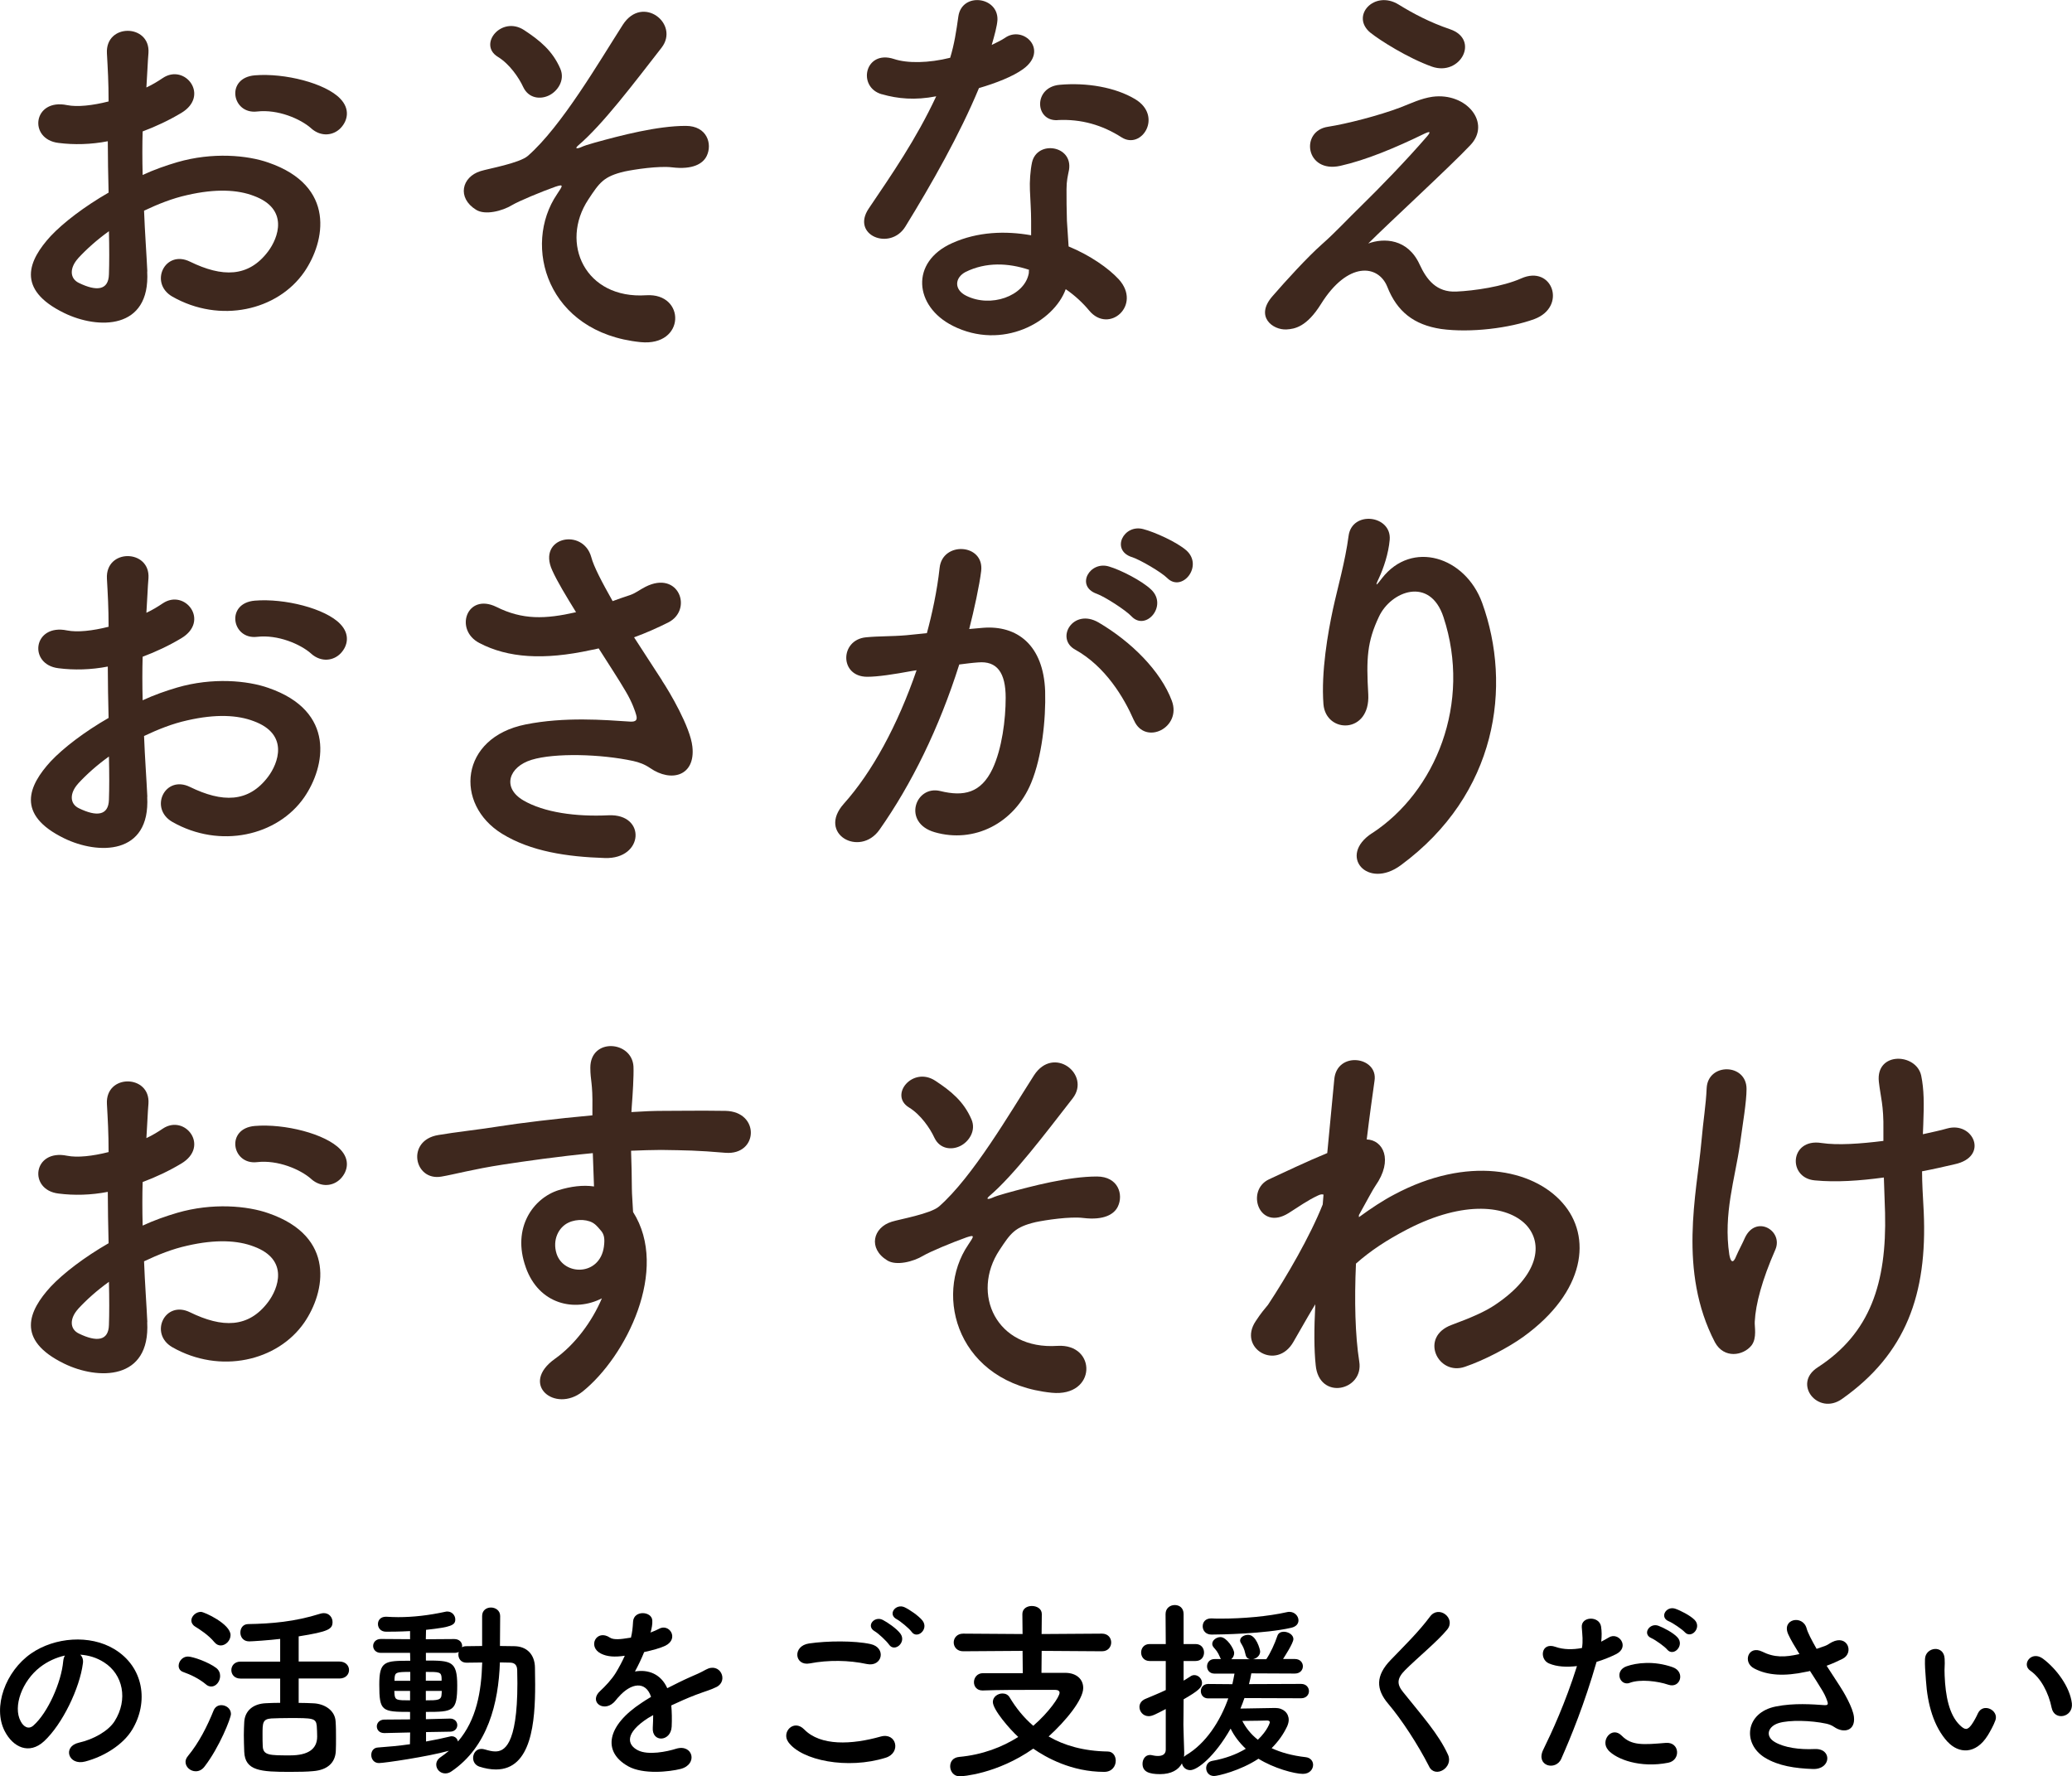
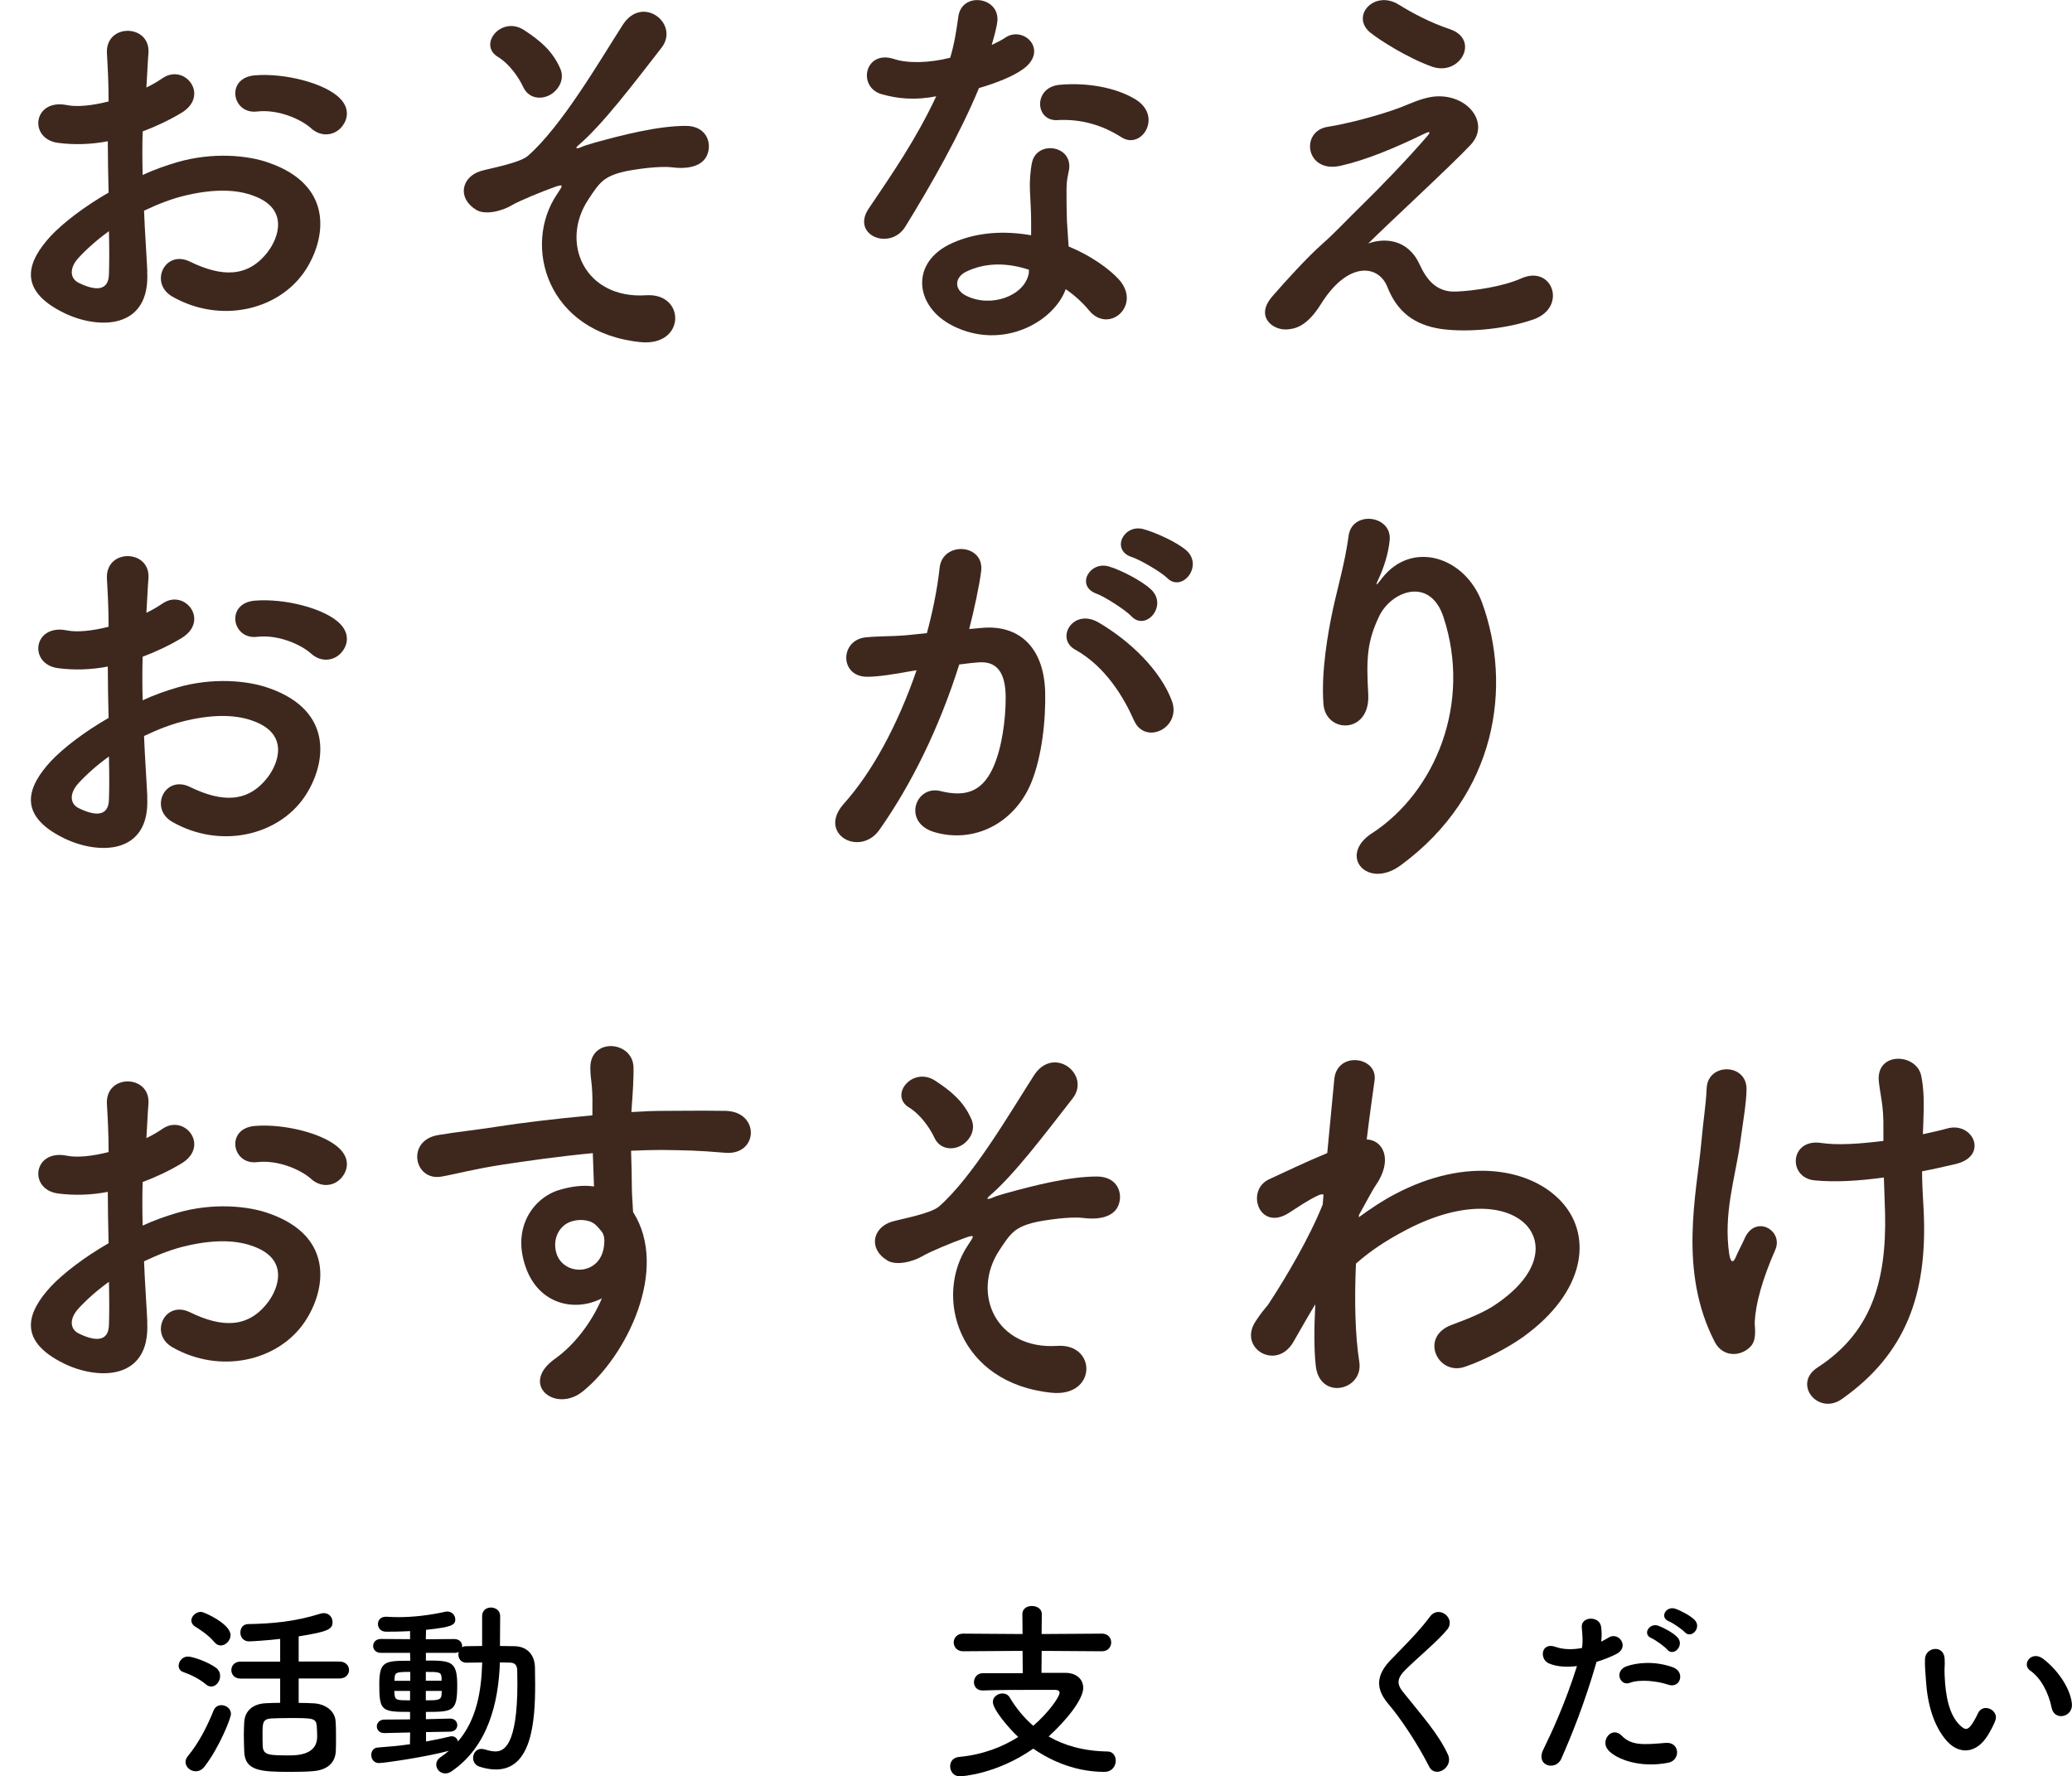
<svg xmlns="http://www.w3.org/2000/svg" id="_レイヤー_2" data-name="レイヤー 2" width="310.24" height="265.98" viewBox="0 0 310.24 265.98">
  <defs>
    <style>
      .cls-1 {
        fill: #3e281e;
      }
    </style>
  </defs>
  <g id="_レイヤー_1-2" data-name="レイヤー 1">
    <g>
      <g>
        <path class="cls-1" d="M22.04,40.65c.49,8.8-7.39,8.68-12.43,6.22-7.32-3.57-5.29-7.94-2.03-11.51,1.91-2.03,5.05-4.43,8.68-6.52-.06-2.59-.12-5.23-.12-7.69-2.52.49-5.05.55-7.39.25-4.55-.55-3.82-6.71,1.29-5.66,1.54.31,3.82.06,6.22-.55,0-2.89-.12-4.86-.25-7.2-.25-4.55,6.52-4.43,6.22-.06-.12,1.35-.18,3.32-.31,5.17.92-.43,1.72-.92,2.46-1.42,3.32-2.22,7.08,2.65,2.77,5.23-1.85,1.11-3.82,2.03-5.79,2.77-.06,1.91-.06,4.19,0,6.52,1.72-.8,3.51-1.42,5.17-1.91,5.29-1.54,10.53-1.05,13.67.06,10.16,3.51,8.49,11.82,5.36,16.37-4,5.79-12.62,7.76-19.76,3.69-3.51-2.03-1.11-7.08,2.65-5.23,4.8,2.34,8.74,2.4,11.7-1.54,1.48-1.97,3.2-6.34-2.15-8.31-2.4-.92-5.66-1.11-9.97-.12-2.22.49-4.37,1.35-6.46,2.34.12,3.26.37,6.46.49,9.11ZM11.7,38.68c-1.29,1.42-1.29,3.02.12,3.69,2.65,1.29,4.43,1.11,4.49-1.29.06-1.66.06-3.94,0-6.46-1.79,1.29-3.32,2.65-4.62,4.06ZM46.6,19.22c-1.6-1.42-4.99-2.89-8.13-2.52-3.75.43-4.74-5.05-.31-5.42,4.43-.37,10.59,1.17,12.8,3.51,1.48,1.54,1.11,3.26.06,4.37s-2.89,1.42-4.43.06Z" />
        <path class="cls-1" d="M83.41,29.07c.86-1.29,1.05-1.54-.25-1.11-2.09.74-5.48,2.15-6.52,2.77-1.42.86-4,1.54-5.36.68-2.89-1.79-2.15-4.92.68-5.79,1.17-.37,5.79-1.17,7.08-2.28,5.05-4.43,10.59-13.97,14.22-19.64,2.95-4.56,8.56-.12,5.79,3.45-4.12,5.29-8.8,11.51-12.5,14.65-.68.62.18.37.43.25.37-.18,1.11-.43,2.03-.68,4-1.11,9.42-2.52,13.67-2.52,3.2,0,4,2.71,3.14,4.49-.55,1.17-2.09,2.09-5.17,1.72-2.03-.25-5.66.31-7.14.62-3.14.74-3.75,1.66-5.42,4.19-4.31,6.52-.49,14.96,8.68,14.34,5.91-.37,5.91,7.69-.86,7.02-14.03-1.42-17.73-14.47-12.5-22.16ZM78.36,13.07c-.68-1.48-2.09-3.51-3.82-4.56-3.02-1.85.55-6.22,3.94-4,2.34,1.54,4.25,3.08,5.42,5.79.74,1.72-.43,3.39-1.72,4-1.29.62-3.02.43-3.82-1.23Z" />
        <path class="cls-1" d="M132.05,14.12c-3.75-1.05-2.58-6.71,1.79-5.29,2.03.68,5.23.62,8.43-.18.62-2.03.92-4,1.23-6.22.55-3.63,5.97-2.95,5.85.55-.06.92-.43,2.28-.86,3.75.74-.37,1.42-.68,1.97-1.05,2.77-1.97,6.65,1.85,2.71,4.68-1.54,1.11-4.06,2.09-6.59,2.83-2.89,6.96-7.08,14.34-11.02,20.74-2.28,3.69-8.19,1.29-5.48-2.71,3.45-5.11,7.08-10.34,10.1-16.8-3.14.62-5.79.37-8.13-.31ZM142.63,48.77c-5.72-2.89-6.4-9.54-.06-12.37,3.82-1.72,8-1.85,11.82-1.17v-2.15c0-1.54-.12-3.08-.18-4.62-.06-1.23.06-2.95.31-4.12.74-3.39,6.16-2.59,5.54,1.11-.18.92-.37,1.6-.37,2.89,0,1.42,0,2.95.06,4.74.06,1.17.18,2.46.25,3.82,3.26,1.35,5.97,3.26,7.51,4.92,3.51,3.88-1.48,8.25-4.43,4.68-.92-1.11-2.09-2.22-3.51-3.2-1.78,4.92-9.48,9.23-16.93,5.48ZM144.6,40.71c-1.66.86-1.79,2.65.06,3.57,3.69,1.85,8.68.06,9.36-3.26.06-.18,0-.43.06-.62-3.14-1.05-6.46-1.17-9.48.31ZM158.33,17.99c-3.39.18-3.63-4.92.31-5.29,4.06-.37,8.37.37,11.33,2.15,4.19,2.52.98,7.63-2.03,5.72-2.89-1.85-6.03-2.77-9.6-2.59Z" />
        <path class="cls-1" d="M212.56,39.6c1.05,2.28,2.52,4.19,5.48,4.06,2.71-.12,6.96-.74,9.73-1.97,4.68-2.09,6.89,4.25,1.97,6.09-3.69,1.35-9.54,2.09-13.97,1.48-4.06-.62-6.59-2.59-8.06-6.34-1.35-3.32-5.91-3.82-9.91,2.59-2.15,3.45-3.94,3.75-5.17,3.82-2.03.12-4.8-1.91-2.09-4.99,2.03-2.34,5.23-5.85,7.39-7.76s3.88-3.82,5.85-5.72c2.83-2.77,6.83-6.89,9.91-10.46.68-.8.25-.68-.31-.43-4.56,2.22-8.86,4-12.68,4.86-5.23,1.17-6.09-5.23-1.85-5.85,2.77-.43,7.57-1.66,10.83-2.89,1.6-.62,3.08-1.35,4.8-1.6,5.11-.68,8.86,3.94,5.66,7.26-2.89,3.08-12.19,11.63-15.27,14.71,2.34-.86,5.91-.74,7.69,3.14ZM205.24,4.94c-3.14-2.52.55-6.52,4.19-4.25,2.09,1.29,4.62,2.65,7.69,3.69,4.49,1.54,1.54,7.08-2.71,5.6-3.63-1.29-7.88-4-9.17-5.05Z" />
        <path class="cls-1" d="M22.04,119.31c.49,8.8-7.39,8.68-12.43,6.22-7.32-3.57-5.29-7.94-2.03-11.51,1.91-2.03,5.05-4.43,8.68-6.52-.06-2.59-.12-5.23-.12-7.69-2.52.49-5.05.55-7.39.25-4.55-.55-3.82-6.71,1.29-5.66,1.54.31,3.82.06,6.22-.55,0-2.89-.12-4.86-.25-7.2-.25-4.56,6.52-4.43,6.22-.06-.12,1.35-.18,3.32-.31,5.17.92-.43,1.72-.92,2.46-1.42,3.32-2.22,7.08,2.65,2.77,5.23-1.85,1.11-3.82,2.03-5.79,2.77-.06,1.91-.06,4.19,0,6.52,1.72-.8,3.51-1.42,5.17-1.91,5.29-1.54,10.53-1.05,13.67.06,10.16,3.51,8.49,11.82,5.36,16.37-4,5.79-12.62,7.76-19.76,3.69-3.51-2.03-1.11-7.08,2.65-5.23,4.8,2.34,8.74,2.4,11.7-1.54,1.48-1.97,3.2-6.34-2.15-8.31-2.4-.92-5.66-1.11-9.97-.12-2.22.49-4.37,1.35-6.46,2.34.12,3.26.37,6.46.49,9.11ZM11.7,117.34c-1.29,1.42-1.29,3.02.12,3.69,2.65,1.29,4.43,1.11,4.49-1.29.06-1.66.06-3.94,0-6.46-1.79,1.29-3.32,2.65-4.62,4.06ZM46.6,97.88c-1.6-1.42-4.99-2.89-8.13-2.52-3.75.43-4.74-5.05-.31-5.42,4.43-.37,10.59,1.17,12.8,3.51,1.48,1.54,1.11,3.26.06,4.37s-2.89,1.42-4.43.06Z" />
-         <path class="cls-1" d="M99.11,101.89c1.11,1.66,4.25,6.96,4.56,9.91.49,4.37-3.14,5.42-6.34,3.2-.8-.55-1.66-.86-2.52-1.05-4.86-1.05-11.76-1.23-15.2-.18-3.45,1.05-4.49,4.19-1.23,6.09,3.08,1.79,7.82,2.46,12.74,2.22,5.66-.25,5.29,6.59-.55,6.4-5.66-.18-11.08-.98-15.39-3.63-7.2-4.43-6.34-14.4,3.51-16.37,5.85-1.17,11.82-.68,15.63-.43.92.06,1.17-.25.92-1.05-.12-.43-.55-1.78-1.54-3.45-1.11-1.91-2.59-4.12-4.06-6.46-.43.12-.8.18-1.17.25-7.08,1.54-12.43,1.17-16.68-1.05-3.82-1.97-1.91-7.57,2.52-5.42,3.94,1.97,7.33,1.85,11.94.8-1.48-2.4-2.83-4.62-3.57-6.28-2.28-4.99,4.62-6.4,5.85-1.97.37,1.42,1.6,3.75,3.2,6.59.86-.31,1.72-.62,2.65-.92.86-.31,1.42-.8,2.28-1.23,4.99-2.52,7.14,3.45,3.39,5.35-1.6.8-3.39,1.6-5.11,2.22,1.42,2.22,2.89,4.43,4.19,6.46Z" />
+         <path class="cls-1" d="M99.11,101.89Z" />
        <path class="cls-1" d="M147.13,94.01c5.17-.43,9.11,2.59,9.36,9.48.12,4.31-.49,9.85-2.09,13.73-2.52,6.09-8.56,9.11-14.47,7.39-4.86-1.42-2.89-7.08.86-6.16,3.51.86,6.09.31,7.82-3.32,1.42-3.02,1.97-7.39,1.97-10.65,0-3.75-1.29-5.54-4.12-5.29-.92.06-1.85.19-2.83.31-3.02,9.54-7.14,17.91-11.94,24.74-2.95,4.19-9.36.62-5.35-3.88,4.25-4.74,8.06-11.76,10.9-20l-.74.12c-2.65.49-5.05.86-6.65.86-4.19,0-4.12-5.54-.18-5.91,1.91-.19,3.82-.12,6.03-.31l3.08-.31c.74-2.71,1.54-6.34,1.91-9.79.43-4,6.71-3.63,6.22.49-.25,2.09-1.05,5.79-1.79,8.68l2.03-.18ZM169.78,107.86c-1.48-3.39-4.25-8.06-8.8-10.59-3.02-1.66-.31-6.28,3.51-4.06,4.92,2.89,9.29,7.26,10.96,11.7,1.54,4.06-4,6.77-5.66,2.95ZM164.18,88.9c-3.2-1.17-.98-4.99,1.91-4.06,1.66.49,4.86,2.09,6.28,3.45,2.52,2.4-.8,6.28-2.95,4-.86-.92-4-2.95-5.23-3.39ZM169.47,83.42c-3.2-1.05-1.23-4.99,1.72-4.19,1.66.43,4.99,1.91,6.46,3.2,2.58,2.34-.68,6.34-2.89,4.12-.86-.86-4-2.71-5.29-3.14Z" />
        <path class="cls-1" d="M205.42,124.78c9.54-6.22,14.96-19.51,10.71-32.38-2.03-6.16-7.88-3.88-9.66-.06-1.78,3.75-1.91,6.28-1.6,11.63.31,5.97-6.34,5.91-6.71,1.48-.37-4.86.68-10.77,1.42-14.22.68-3.14,1.85-7.2,2.34-10.96.49-3.88,6.46-3.14,6.16.55-.18,2.09-.92,4.25-1.6,5.72-.8,1.66-.18.86.43.06,4.49-5.79,12.5-3.26,15.02,3.69,4.49,12.43,2.28,28.62-12.19,39.27-4.99,3.69-9.48-1.42-4.31-4.8Z" />
        <path class="cls-1" d="M22.04,197.97c.49,8.8-7.39,8.68-12.43,6.22-7.32-3.57-5.29-7.94-2.03-11.51,1.91-2.03,5.05-4.43,8.68-6.52-.06-2.59-.12-5.23-.12-7.69-2.52.49-5.05.55-7.39.25-4.55-.55-3.82-6.71,1.29-5.66,1.54.31,3.82.06,6.22-.55,0-2.89-.12-4.86-.25-7.2-.25-4.56,6.52-4.43,6.22-.06-.12,1.35-.18,3.32-.31,5.17.92-.43,1.72-.92,2.46-1.42,3.32-2.22,7.08,2.65,2.77,5.23-1.85,1.11-3.82,2.03-5.79,2.77-.06,1.91-.06,4.19,0,6.52,1.72-.8,3.51-1.42,5.17-1.91,5.29-1.54,10.53-1.05,13.67.06,10.16,3.51,8.49,11.82,5.36,16.37-4,5.79-12.62,7.76-19.76,3.69-3.51-2.03-1.11-7.08,2.65-5.23,4.8,2.34,8.74,2.4,11.7-1.54,1.48-1.97,3.2-6.34-2.15-8.31-2.4-.92-5.66-1.11-9.97-.12-2.22.49-4.37,1.35-6.46,2.34.12,3.26.37,6.46.49,9.11ZM11.7,196c-1.29,1.42-1.29,3.02.12,3.69,2.65,1.29,4.43,1.11,4.49-1.29.06-1.66.06-3.94,0-6.46-1.79,1.29-3.32,2.65-4.62,4.06ZM46.6,176.54c-1.6-1.42-4.99-2.89-8.13-2.52-3.75.43-4.74-5.05-.31-5.42,4.43-.37,10.59,1.17,12.8,3.51,1.48,1.54,1.11,3.26.06,4.37s-2.89,1.42-4.43.06Z" />
        <path class="cls-1" d="M78.73,189.78c-2.15-5.97,1.17-10.4,4.92-11.57,1.79-.55,3.63-.8,5.29-.55-.06-1.35-.12-3.2-.18-4.99-5.17.49-10.28,1.23-13.48,1.72-4.43.68-7.32,1.48-9.17,1.79-4.12.74-5.35-5.42-.49-6.22,2.46-.43,6.46-.86,9.05-1.29,3.08-.49,8.62-1.17,14.03-1.66v-1.11c.06-3.82-.31-4.06-.31-6.03,0-4.49,6.22-4.06,6.46-.18.06,1.42-.12,4.25-.25,5.91,0,.31-.06.62-.06.92,1.79-.12,3.39-.18,4.74-.18,3.02,0,5.17-.06,9.36,0,5.17.12,4.92,6.65,0,6.28-4.37-.37-5.85-.37-9.66-.43-1.42,0-2.89.06-4.49.12.06,1.97.12,3.88.12,5.66,0,.86.12,2.15.18,3.51,5.48,8.62-1.05,21.67-7.57,26.9-4.12,3.26-9.48-1.11-4.12-4.92,2.95-2.09,5.54-5.54,7.02-9.05-4.06,2.09-9.42.92-11.39-4.62ZM89.07,183.32c-.86-.74-2.65-.86-3.94-.25-1.48.68-2.46,2.58-1.79,4.68,1.11,3.32,6.46,3.32,7.08-1.05.18-1.29,0-1.85-.37-2.34-.31-.37-.62-.74-.98-1.05Z" />
        <path class="cls-1" d="M144.97,186.39c.86-1.29,1.05-1.54-.25-1.11-2.09.74-5.48,2.15-6.52,2.77-1.42.86-4,1.54-5.36.68-2.89-1.78-2.15-4.92.68-5.79,1.17-.37,5.79-1.17,7.08-2.28,5.05-4.43,10.59-13.97,14.22-19.64,2.95-4.55,8.56-.12,5.79,3.45-4.12,5.29-8.8,11.51-12.5,14.65-.68.62.18.37.43.25.37-.18,1.11-.43,2.03-.68,4-1.11,9.42-2.52,13.67-2.52,3.2,0,4,2.71,3.14,4.49-.55,1.17-2.09,2.09-5.17,1.72-2.03-.25-5.66.31-7.14.62-3.14.74-3.75,1.66-5.42,4.19-4.31,6.52-.49,14.96,8.68,14.34,5.91-.37,5.91,7.69-.86,7.02-14.03-1.42-17.73-14.47-12.5-22.16ZM139.92,170.39c-.68-1.48-2.09-3.51-3.82-4.56-3.02-1.85.55-6.22,3.94-4,2.34,1.54,4.25,3.08,5.42,5.79.74,1.72-.43,3.39-1.72,4-1.29.62-3.02.43-3.82-1.23Z" />
        <path class="cls-1" d="M196.56,195.93c-.86,1.42-1.78,3.08-2.89,4.99-2.52,4.43-8.37.98-5.66-3.08.8-1.23,1.35-1.85,1.85-2.46,2.77-4.19,6.28-10.22,8.19-15.02l.12-1.48c-.18-.06-.43-.06-.8.12-1.6.74-2.95,1.72-4.43,2.65-4.43,2.77-6.46-3.39-2.95-5.05,2.28-1.05,5.6-2.65,8.74-3.94.43-4.49.8-8.37,1.05-11.02.37-4.31,6.59-3.45,6.03.18-.31,2.22-.74,5.23-1.17,8.8,2.4.06,4.06,3.02,1.29,6.96-.31.43-1.23,2.15-2.46,4.37v.31c1.85-1.35,3.63-2.52,5.29-3.39,10.96-5.85,20.74-3.82,25.18,1.23,4.49,5.05,3.45,13.36-5.85,20.07-2.22,1.6-5.85,3.51-8.74,4.49-4.06,1.42-6.89-4.49-1.97-6.28,2.83-1.05,4.99-1.97,6.52-3.02,6.52-4.37,7.26-9.17,4.56-12-2.77-2.83-9.17-3.69-17.67.68-3.2,1.66-5.6,3.26-7.76,5.17-.25,5.54-.12,10.77.49,14.65.37,2.22-1.17,3.69-2.83,3.94-1.66.25-3.45-.74-3.69-3.39-.25-2.28-.25-5.42-.06-9.11l-.37.62Z" />
        <path class="cls-1" d="M256.77,200.98c-5.54-10.65-2.71-22.34-2.03-29.92.31-3.51.68-5.48.8-8.12.18-3.82,5.97-3.75,5.97.12,0,1.91-.55,5.11-.98,8.25-.74,5.17-2.52,10.46-1.6,16.56.18,1.05.55,1.48,1.05.18.31-.74.98-1.97,1.29-2.71,1.66-3.51,5.79-1.05,4.55,1.79-1.97,4.49-2.95,8.12-3.08,10.77-.06.68.37,2.46-.49,3.57-1.23,1.54-4.12,2.03-5.48-.49ZM287.91,169.84c1.35-.31,2.58-.55,3.63-.86,3.94-1.11,6.34,4.25,1.11,5.36-1.6.37-3.2.74-4.86,1.05,0,1.79.12,3.63.25,6.09.55,12.31-2.65,21.24-12.25,28.01-3.57,2.52-7.45-2.28-3.63-4.74,7.88-5.11,10.34-12.62,10.09-23.14-.06-1.91-.12-3.63-.18-5.29-3.63.49-7.14.74-10.34.43-4.12-.37-3.75-6.34.98-5.6,2.46.37,5.85.12,9.29-.31v-1.6c.06-3.75-.43-4.99-.68-7.26-.49-4.55,5.6-4.31,6.34-.92.43,2.09.43,4.19.31,7.33l-.06,1.48Z" />
      </g>
      <g>
-         <path d="M12.41,249.08c-.46,3.66-3.05,9.1-5.82,11.66-2.22,2.04-4.64.92-5.9-1.55-1.81-3.57.12-8.93,3.97-11.6,3.54-2.45,8.81-2.85,12.44-.66,4.46,2.68,5.18,7.98,2.68,12.09-1.35,2.22-4.17,4-7.03,4.75-2.53.66-3.43-2.25-.95-2.82,2.19-.49,4.41-1.73,5.36-3.22,2.04-3.23,1.27-7-1.58-8.81-1.12-.72-2.33-1.07-3.57-1.15.32.29.49.75.4,1.32ZM6.01,249.63c-2.68,2.07-4.12,5.9-2.91,8.12.43.83,1.18,1.27,1.9.63,2.16-1.9,4.18-6.48,4.46-9.59.03-.35.12-.66.26-.89-1.32.29-2.62.89-3.71,1.73Z" />
        <path d="M30.84,252.22c-1.12-.92-2.33-1.47-3.37-1.84-.52-.17-.72-.55-.72-.95,0-.66.58-1.38,1.38-1.38.72,0,3.05.81,4.23,1.7.43.32.6.78.6,1.21,0,.81-.6,1.58-1.32,1.58-.26,0-.55-.09-.81-.32ZM29.31,265.23c-.81,0-1.53-.63-1.53-1.41,0-.29.12-.58.35-.86,1.67-2.02,2.91-4.49,3.86-6.85.23-.55.69-.78,1.15-.78.72,0,1.44.52,1.44,1.32,0,.63-1.73,4.98-3.92,7.83-.4.55-.89.75-1.35.75ZM32.11,245.91c-.89-1.09-2.22-1.93-2.91-2.36-.37-.23-.55-.58-.55-.89,0-.63.66-1.3,1.44-1.3.49,0,4.43,1.81,4.43,3.48,0,.81-.72,1.55-1.47,1.55-.32,0-.66-.14-.95-.49ZM44.72,251.36v3.63c.78,0,1.53.03,2.16.06,1.76.06,3.28,1.09,3.37,2.71.06.81.06,1.67.06,2.5,0,.66,0,1.32-.03,1.96-.09,1.7-1.21,2.82-3.4,2.99-.86.09-2.16.11-3.46.11-4.38,0-6.74-.14-6.85-3.02-.03-.83-.06-1.67-.06-2.48,0-.69.03-1.35.06-1.96.09-1.67,1.3-2.74,3.25-2.82.6-.03,1.35-.06,2.13-.06v-3.63h-5.93c-.92,0-1.38-.63-1.38-1.27s.46-1.27,1.38-1.27h5.93v-3.4c-1.64.2-4.23.37-4.64.37-.89,0-1.32-.66-1.32-1.32s.4-1.27,1.18-1.27c3.48-.06,6.97-.35,10.77-1.55.2-.06.37-.09.55-.09.81,0,1.3.66,1.3,1.32,0,1.07-.55,1.44-5.07,2.16v3.77h6.1c.95,0,1.44.63,1.44,1.27s-.49,1.27-1.44,1.27h-6.1ZM47.43,258.44c-.12-1.18-.6-1.18-4.09-1.18-1.04,0-2.04.03-2.71.06-1.32.09-1.32.69-1.32,2.39,0,.6,0,1.24.03,1.76.06,1.38,1.01,1.38,4.09,1.38q4.06,0,4.06-2.82c0-.52-.03-1.07-.06-1.58Z" />
        <path d="M61.4,259.42l-3.83.09h-.03c-.75,0-1.12-.49-1.12-1.01,0-.49.4-1.01,1.15-1.01l3.83-.03v-1.12c-4.23,0-4.61-.09-4.61-4.09,0-3.54.81-3.57,4.64-3.57l-.03-1.18h-4.38c-.75,0-1.15-.52-1.15-1.04s.4-1.04,1.15-1.04l4.38.03v-1.21c-1.64.09-3.02.09-3.6.09-.81,0-1.21-.58-1.21-1.15s.4-1.09,1.18-1.09h.09c.58.03,1.15.06,1.76.06,2.22,0,4.55-.26,7.08-.81.09-.03.2-.03.29-.03.69,0,1.18.58,1.18,1.18,0,.86-.58,1.15-4.38,1.56l-.03,1.41,4.26-.03c.78,0,1.18.52,1.18,1.04,0,.06-.03.14-.03.2.17-.12.4-.17.66-.17.75,0,1.55-.03,2.36-.03v-4.49c0-.86.66-1.27,1.32-1.27s1.38.43,1.38,1.27l-.03,4.49c.72,0,1.47.03,2.16.03,1.9.03,3.05,1.27,3.08,3.2,0,.84.03,1.7.03,2.56,0,5.53-.52,12.7-5.87,12.7-.78,0-1.61-.14-2.5-.43-.63-.23-.92-.75-.92-1.3,0-.69.46-1.35,1.24-1.35.17,0,.35.03.55.09.58.17,1.06.29,1.53.29,1.24,0,3.31-.75,3.31-10.22,0-.69-.03-1.35-.03-1.99-.03-.81-.46-1.07-1.06-1.09-.46,0-.98-.03-1.53-.03-.2,6.08-1.81,12.61-7.23,16.3-.32.23-.63.32-.95.32-.78,0-1.35-.63-1.35-1.32,0-.4.2-.81.66-1.12.43-.29.86-.63,1.24-.95-3.22.89-9.67,1.84-10.48,1.84-.75,0-1.15-.6-1.15-1.21,0-.55.32-1.09,1.01-1.12,1.55-.11,3.2-.26,4.78-.49l.03-1.73ZM61.4,253.2h-2.36c0,.2.03.37.03.52.09.86.35.89,2.33.89v-1.41ZM61.43,250.35c-2.16,0-2.3.06-2.36,1.04v.29h2.36v-1.32ZM63.79,259.36v1.41c1.32-.23,2.53-.49,3.6-.75.09-.03.17-.03.26-.03.49,0,.83.35.92.78,2.79-3.25,3.51-7.51,3.63-11.83-.81,0-1.64.03-2.36.03-.81,0-1.21-.6-1.21-1.24,0-.12.03-.26.06-.37-.17.09-.4.14-.66.14h-4.26v1.15c3.77,0,4.69.06,4.69,3.69,0,3.92-.58,4-4.69,4v1.09l3.6-.09h.03c.69,0,1.07.49,1.07.98s-.37.98-1.09.98l-3.57.06ZM66.12,251.27c-.03-.92-.37-.92-2.36-.92v1.32h2.36v-.4ZM63.76,253.2v1.41c1.81,0,2.33-.03,2.36-.92,0-.17.03-.32.03-.49h-2.39Z" />
-         <path d="M97.4,244.45c.46-.17.89-.35,1.21-.52,1.58-.95,3.14,1.44,1.01,2.5-.72.35-1.96.69-3.17.95-.37.92-.86,1.96-1.38,2.91,1.99-.35,3.89.37,4.84,2.5,1.18-.6,2.39-1.21,3.51-1.7.69-.29,1.47-.63,2.25-1.07,2.16-1.21,3.46,1.67,1.61,2.59-.92.46-1.58.6-3.11,1.18-1.21.46-2.51,1.04-3.66,1.58.09.95.11,2.13.06,3.17-.06,1.15-.81,1.76-1.53,1.79s-1.38-.52-1.3-1.64c.03-.6.06-1.27.06-1.87-.26.14-.52.29-.75.43-3.57,2.3-3.14,4.03-1.53,4.84,1.53.78,4.35.2,5.7-.23,2.53-.78,3.34,2.33.69,3.02-1.7.43-5.61.86-7.86-.4-3.89-2.19-3.2-6.08,2.02-9.5.4-.26.86-.58,1.41-.89-.78-2.42-2.99-2.13-4.87.03l-.12.12c-.26.32-.46.58-.66.75-1.58,1.41-3.69-.23-1.96-1.79.75-.69,1.73-1.73,2.33-2.71.49-.81.95-1.67,1.35-2.56-1.55.23-2.65.14-3.57-.32-2.07-1.04-.66-3.74,1.35-2.39.55.37,1.7.23,2.71.06.11-.03.29-.03.43-.06.2-.83.26-1.41.32-2.42.12-1.73,2.82-1.55,2.88-.14.03.58-.09,1.12-.23,1.67l-.06.12Z" />
-         <path d="M118.02,260.83c-1.04-1.47.83-3.46,2.39-1.87,2.45,2.51,7.11,2.3,11.46,1.07,2.39-.66,3.08,2.45.75,3.17-5.7,1.79-12.61.43-14.6-2.36ZM121.24,249.08c-2.27.43-2.65-2.62-.09-2.99,2.74-.4,6.8-.43,9.19.09,2.42.52,1.79,3.48-.55,2.99-2.68-.58-5.73-.63-8.55-.09ZM133.11,246.26c-.32-.49-1.58-1.67-2.13-1.99-1.38-.78-.06-2.36,1.21-1.7.72.37,2.07,1.3,2.62,2.04.98,1.32-.89,2.88-1.7,1.64ZM134.26,242.46c-1.41-.75-.12-2.39,1.18-1.79.75.35,2.1,1.27,2.68,1.99,1.01,1.3-.81,2.88-1.64,1.67-.35-.49-1.67-1.58-2.22-1.87Z" />
        <path d="M155.97,247.18l-.03,3.31h3.54c1.7,0,2.71.95,2.71,2.27,0,1.73-2.59,4.92-5.18,7.26,2.33,1.35,5.24,2.19,8.84,2.25.78,0,1.21.66,1.21,1.38,0,.81-.55,1.67-1.73,1.67-4.9,0-8.72-2.16-10.62-3.48-5.47,3.83-10.71,4.15-11,4.15-.92,0-1.44-.75-1.44-1.5,0-.69.4-1.32,1.35-1.41,3.48-.32,6.45-1.47,8.84-2.99-1.32-1.21-3.8-4.09-3.8-5.24,0-.78.75-1.27,1.44-1.27.43,0,.83.17,1.07.58.95,1.58,2.1,3.02,3.54,4.26,2.36-2.04,3.94-4.35,3.94-4.95,0-.26-.23-.43-.66-.43h-3.11c-2.39,0-5.27,0-7.72.09h-.06c-.84,0-1.27-.6-1.27-1.24s.46-1.35,1.35-1.35h5.96l-.03-3.34-8.9.06c-.92,0-1.41-.66-1.41-1.32s.49-1.32,1.41-1.32l8.9.06-.03-2.99c0-.83.72-1.21,1.41-1.21.75,0,1.5.4,1.5,1.21l-.03,2.99,9.04-.06c.92,0,1.38.66,1.38,1.32s-.46,1.32-1.38,1.32l-9.04-.06Z" />
-         <path d="M186.33,254.26c-.2.55-.37,1.07-.6,1.58,1.64-.03,4.75-.09,5.21-.09,1.24,0,2.02.78,2.02,1.79,0,.29-.09.63-.23.95-.55,1.18-1.32,2.27-2.33,3.28,1.35.63,3.05,1.12,5.12,1.35.72.09,1.09.6,1.09,1.15,0,.66-.52,1.35-1.53,1.35-1.27,0-4.41-.86-6.65-2.27-2.74,1.81-6.1,2.59-6.65,2.59-.78,0-1.18-.6-1.18-1.18,0-.49.29-.98.92-1.09,1.96-.35,3.63-.98,5.01-1.81-.98-.92-1.76-1.96-2.27-3.02-2.39,4.2-4.98,6.22-6.05,6.22-.66,0-1.12-.46-1.24-1.01-.52.98-1.61,1.61-3.28,1.61s-2.62-.37-2.62-1.55c0-.66.4-1.32,1.12-1.32.09,0,.17,0,.26.03.26.06.6.12.92.12.6,0,1.18-.2,1.18-.95v-6.08c-1.5.78-2.02,1.07-2.56,1.07-.83,0-1.38-.69-1.38-1.38,0-.46.26-.92.83-1.18,1.15-.49,2.16-.89,3.11-1.35v-4.35h-2.42c-.83,0-1.27-.63-1.27-1.27s.43-1.27,1.27-1.27h2.42l-.03-4.49c0-.89.69-1.35,1.38-1.35s1.32.43,1.32,1.35v4.49h1.79c.86,0,1.27.63,1.27,1.27s-.4,1.27-1.27,1.27h-1.79v2.94c.35-.2.66-.4,1.01-.63.2-.14.4-.2.6-.2.63,0,1.15.58,1.15,1.18,0,.66-.55,1.18-2.76,2.45,0,1.9-.03,3.37-.03,3.8,0,.46.09,3.08.12,4.09,0,.23,0,.49-.03.72.09-.09.2-.17.32-.26,2.94-1.73,5.1-5.07,6.31-8.49h-3.02c-.72,0-1.09-.55-1.09-1.09,0-.52.37-1.07,1.09-1.07l3.63.03c.12-.55.23-1.07.32-1.58h-2.99c-.75,0-1.12-.55-1.12-1.09s.37-1.09,1.12-1.09h.98c-.06-.06-.12-.14-.14-.23-.37-.89-.63-1.12-.95-1.5-.17-.2-.23-.37-.23-.55,0-.55.63-1.01,1.24-1.01.89,0,2.04,1.73,2.04,2.39,0,.37-.17.69-.43.92h2.79c-.32-.06-.58-.29-.66-.72-.2-.95-.46-1.3-.69-1.7-.09-.14-.12-.26-.12-.37,0-.52.63-.86,1.21-.86,1.21,0,1.79,2.22,1.79,2.5,0,.6-.52,1.04-1.07,1.15h1.99c.63-.92,1.27-2.33,1.67-3.51.14-.43.55-.6.95-.6.69,0,1.44.46,1.44,1.09s-1.41,2.76-1.55,2.99h1.76c.81,0,1.21.55,1.21,1.09s-.4,1.09-1.21,1.09l-6.51-.03c-.09.52-.2,1.06-.35,1.61l7.8-.03c.78,0,1.18.55,1.18,1.09,0,.52-.4,1.06-1.18,1.06l-8.47-.03ZM181.4,244.76c-.89,0-1.32-.63-1.32-1.24s.4-1.18,1.27-1.18h.06c.46.03.92.03,1.44.03,3.2,0,7-.32,9.9-.98.12-.03.2-.03.32-.03.78,0,1.35.63,1.35,1.27,0,.49-.32.95-1.12,1.12-3.86.89-10.62,1.01-11.89,1.01ZM190.13,257.92c0-.26-.26-.29-.43-.29s-2.1.06-3.69.06c.52,1.01,1.27,1.99,2.33,2.82,1.5-1.44,1.79-2.59,1.79-2.59Z" />
        <path d="M213.98,264.51c-1.67-3.28-4.12-7.03-6.1-9.36-1.9-2.22-1.9-4.26.35-6.59,1.96-2.04,4.17-4.18,5.9-6.51,1.32-1.76,3.92.29,2.56,1.96-1.44,1.76-4.49,4.26-6.28,6.05-1.24,1.24-1.3,2.1-.35,3.28,2.88,3.6,5.33,6.31,6.74,9.39.89,1.93-1.9,3.63-2.82,1.79Z" />
        <path d="M233.79,263.33c-.86,1.93-3.92,1.09-2.71-1.35,1.24-2.53,3.28-6.91,5.04-12.5-1.53.17-2.99.12-4.2-.4-1.47-.63-1.18-3.25.98-2.48,1.21.43,2.62.43,3.97.17.17-1.07.06-1.84-.03-3.11-.12-1.64,2.59-1.73,2.88-.14.12.72.12,1.5.03,2.3.4-.2.75-.4,1.09-.6,1.5-.98,3.28,1.41,1.12,2.48-.81.4-1.84.83-2.91,1.15-1.81,6.31-3.86,11.29-5.27,14.48ZM240.79,262.04c-1.24-1.38.55-3.66,2.04-2.13,1.47,1.5,3.23,1.35,6.59,1.07,2.1-.17,2.27,2.59.37,2.97-4.18.83-7.75-.49-9.01-1.9ZM244.04,251.99c-1.5.55-2.39-1.81-.49-2.48,1.47-.52,4.09-.86,6.91.14,1.93.69,1.15,3.23-.66,2.62-1.61-.55-4.23-.86-5.76-.29ZM247.3,245.31c-1.47-.6-.32-2.36,1.01-1.87.78.29,2.22,1.04,2.85,1.73,1.12,1.21-.58,2.97-1.53,1.84-.37-.46-1.76-1.44-2.33-1.7ZM249.89,242.78c-1.47-.58-.43-2.33.92-1.9.78.26,2.25,1.01,2.91,1.67,1.15,1.15-.49,2.94-1.47,1.84-.4-.43-1.79-1.38-2.36-1.61Z" />
-         <path d="M275.46,252.45c.52.78,1.99,3.25,2.13,4.64.23,2.04-1.47,2.53-2.97,1.5-.37-.26-.78-.4-1.18-.49-2.27-.49-5.5-.58-7.11-.09-1.61.49-2.1,1.96-.58,2.85,1.44.83,3.66,1.15,5.96,1.04,2.65-.12,2.48,3.08-.26,2.99-2.65-.09-5.18-.46-7.2-1.7-3.37-2.07-2.97-6.74,1.64-7.66,2.74-.55,5.53-.32,7.31-.2.43.03.55-.12.43-.49-.06-.2-.26-.83-.72-1.61-.52-.89-1.21-1.93-1.9-3.02-.2.06-.37.09-.55.12-3.31.72-5.82.55-7.8-.49-1.79-.92-.89-3.54,1.18-2.53,1.84.92,3.43.86,5.59.37-.69-1.12-1.32-2.16-1.67-2.94-1.07-2.33,2.16-2.99,2.74-.92.17.66.75,1.76,1.5,3.08.4-.14.81-.29,1.24-.43.4-.14.66-.37,1.07-.58,2.33-1.18,3.34,1.61,1.58,2.5-.75.37-1.58.75-2.39,1.04.66,1.04,1.35,2.07,1.96,3.02Z" />
        <path d="M291.62,260.83c-2.07-2.25-3.02-5.59-3.25-9.21-.12-1.64-.17-2.16-.14-3.2.06-1.81,2.85-2.19,2.94-.03.06,1.12-.06,1.18,0,2.5.12,3.02.66,5.87,2.27,7.43.75.72,1.12.81,1.76-.06.35-.49.75-1.24.95-1.7.78-1.67,3.17-.46,2.62,1.04-.29.81-.81,1.7-1.12,2.22-1.84,2.99-4.41,2.74-6.02,1.01ZM307.2,255.76c-.46-2.3-1.64-4.52-3.2-5.59-1.38-.95.17-3.08,1.9-1.79,2.04,1.53,4.03,4.23,4.32,6.68.23,2.1-2.62,2.68-3.02.69Z" />
      </g>
    </g>
  </g>
</svg>